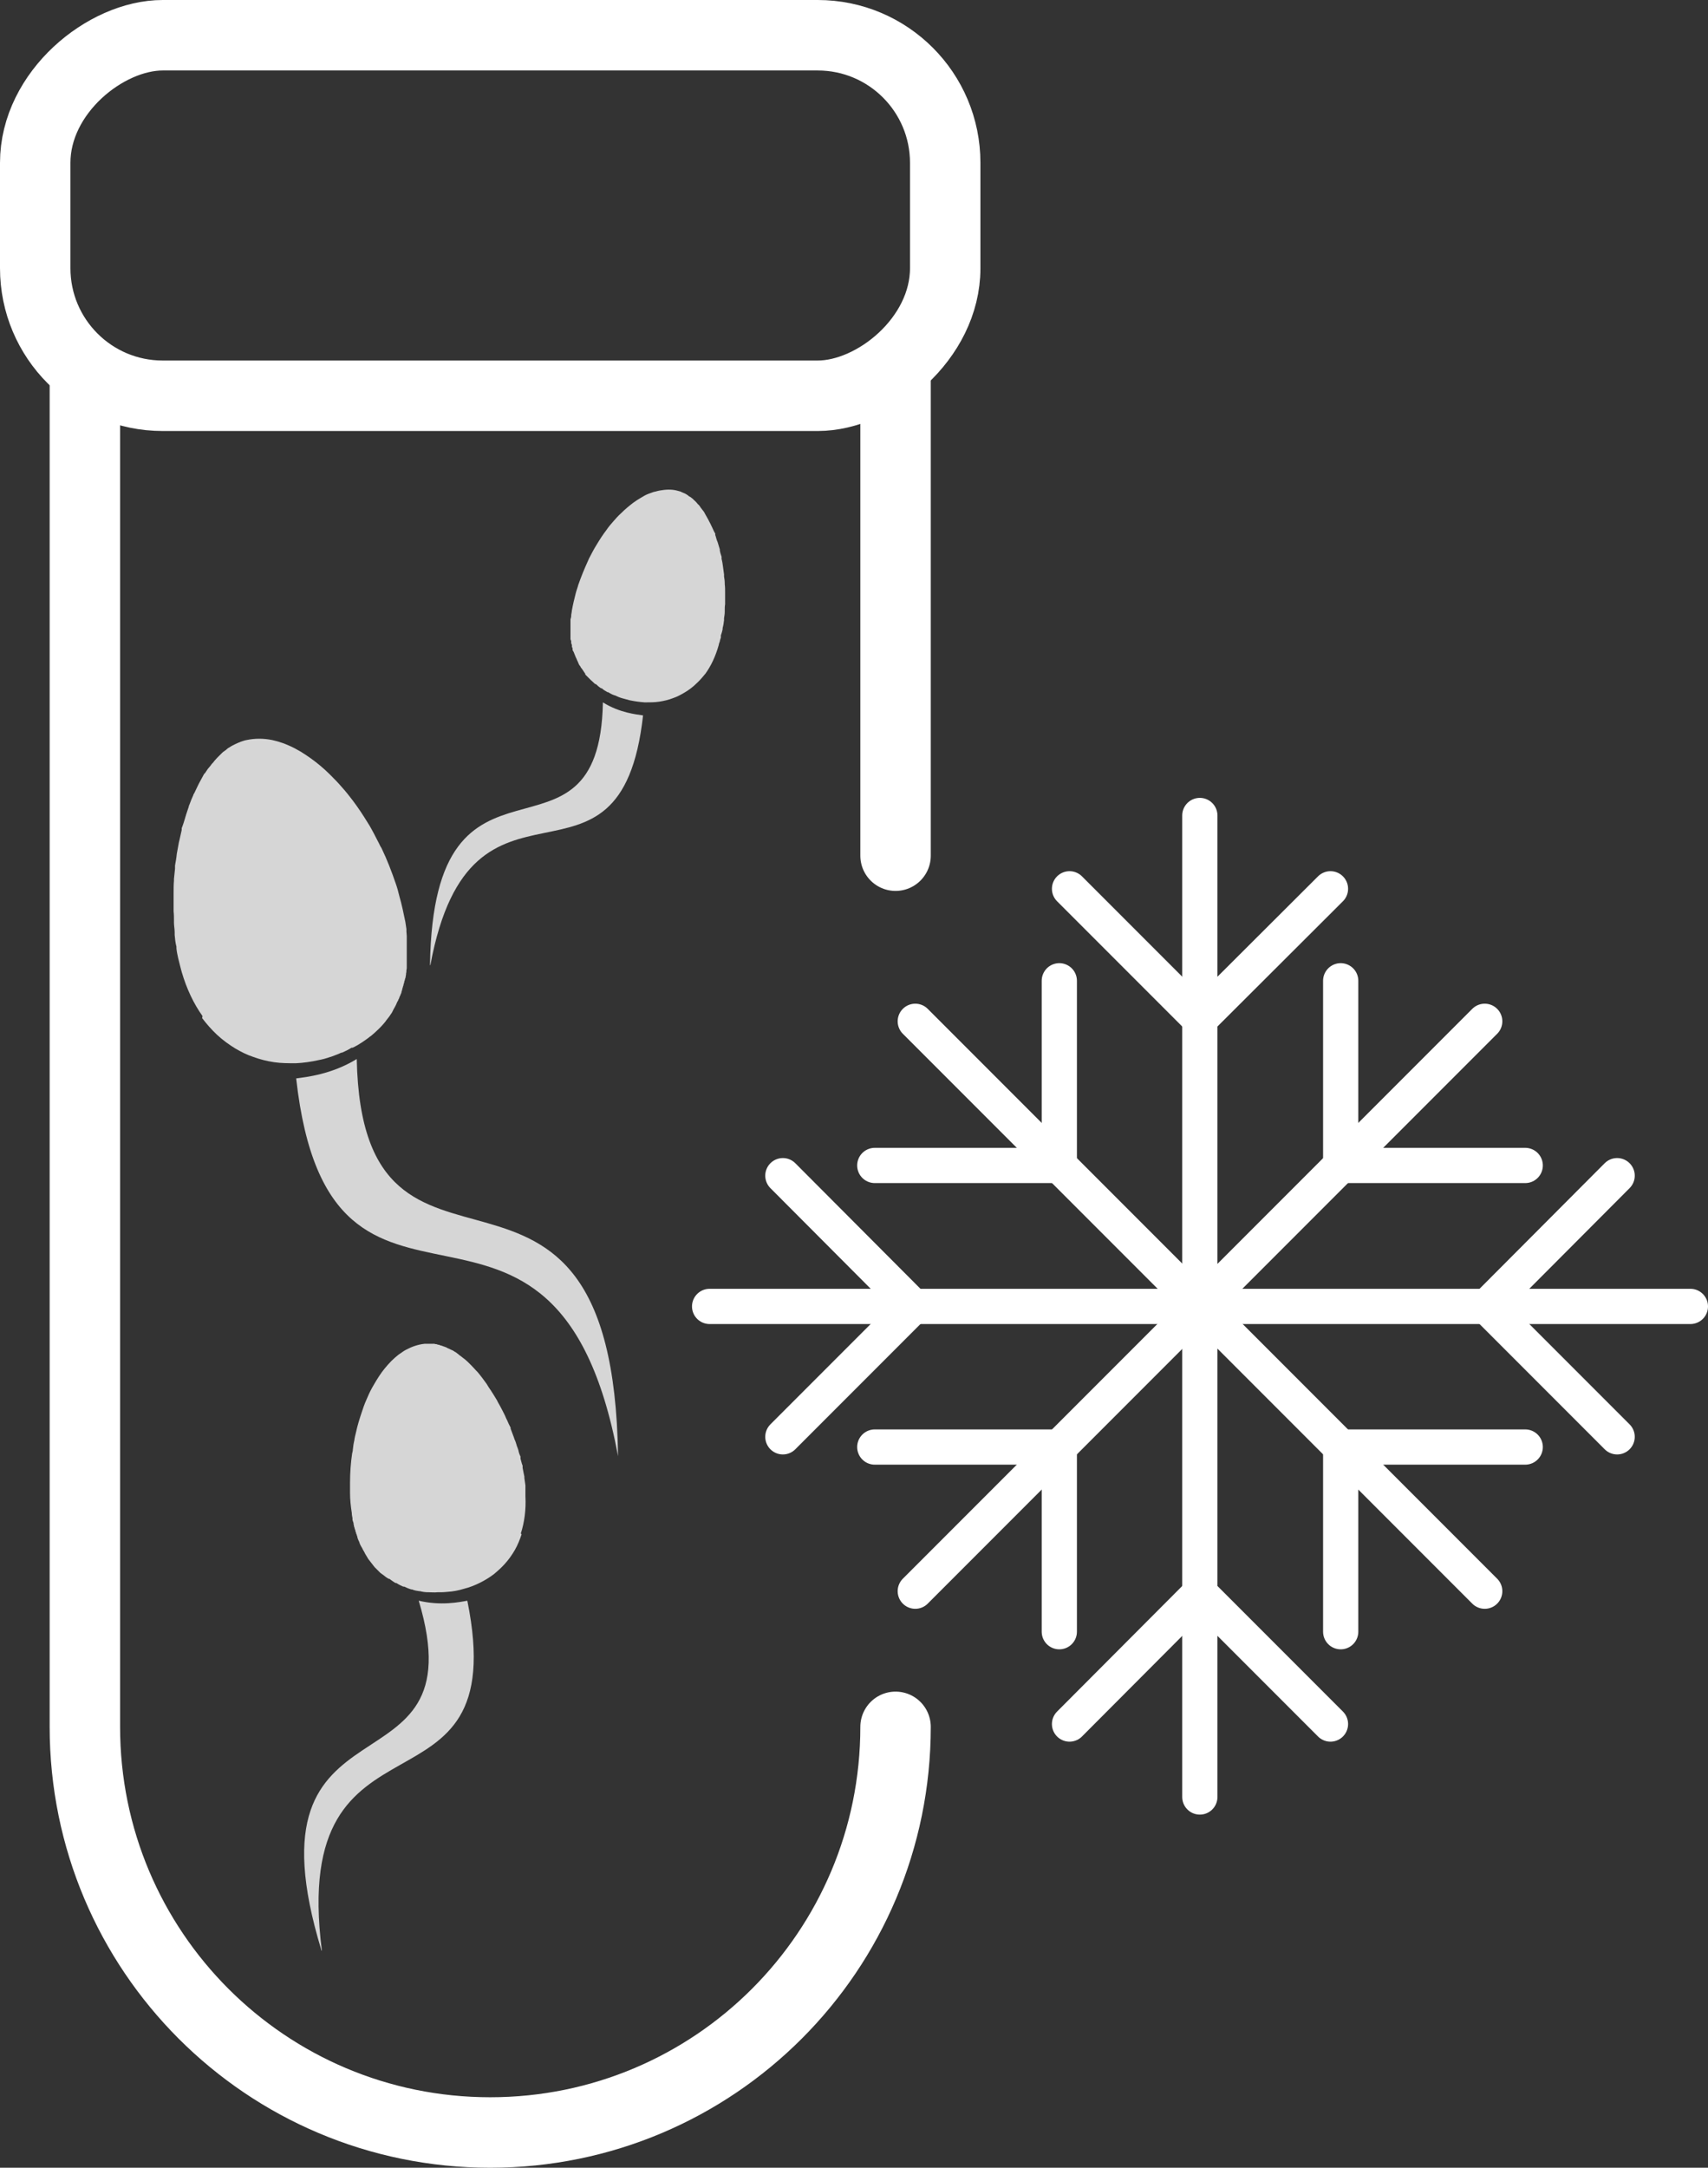
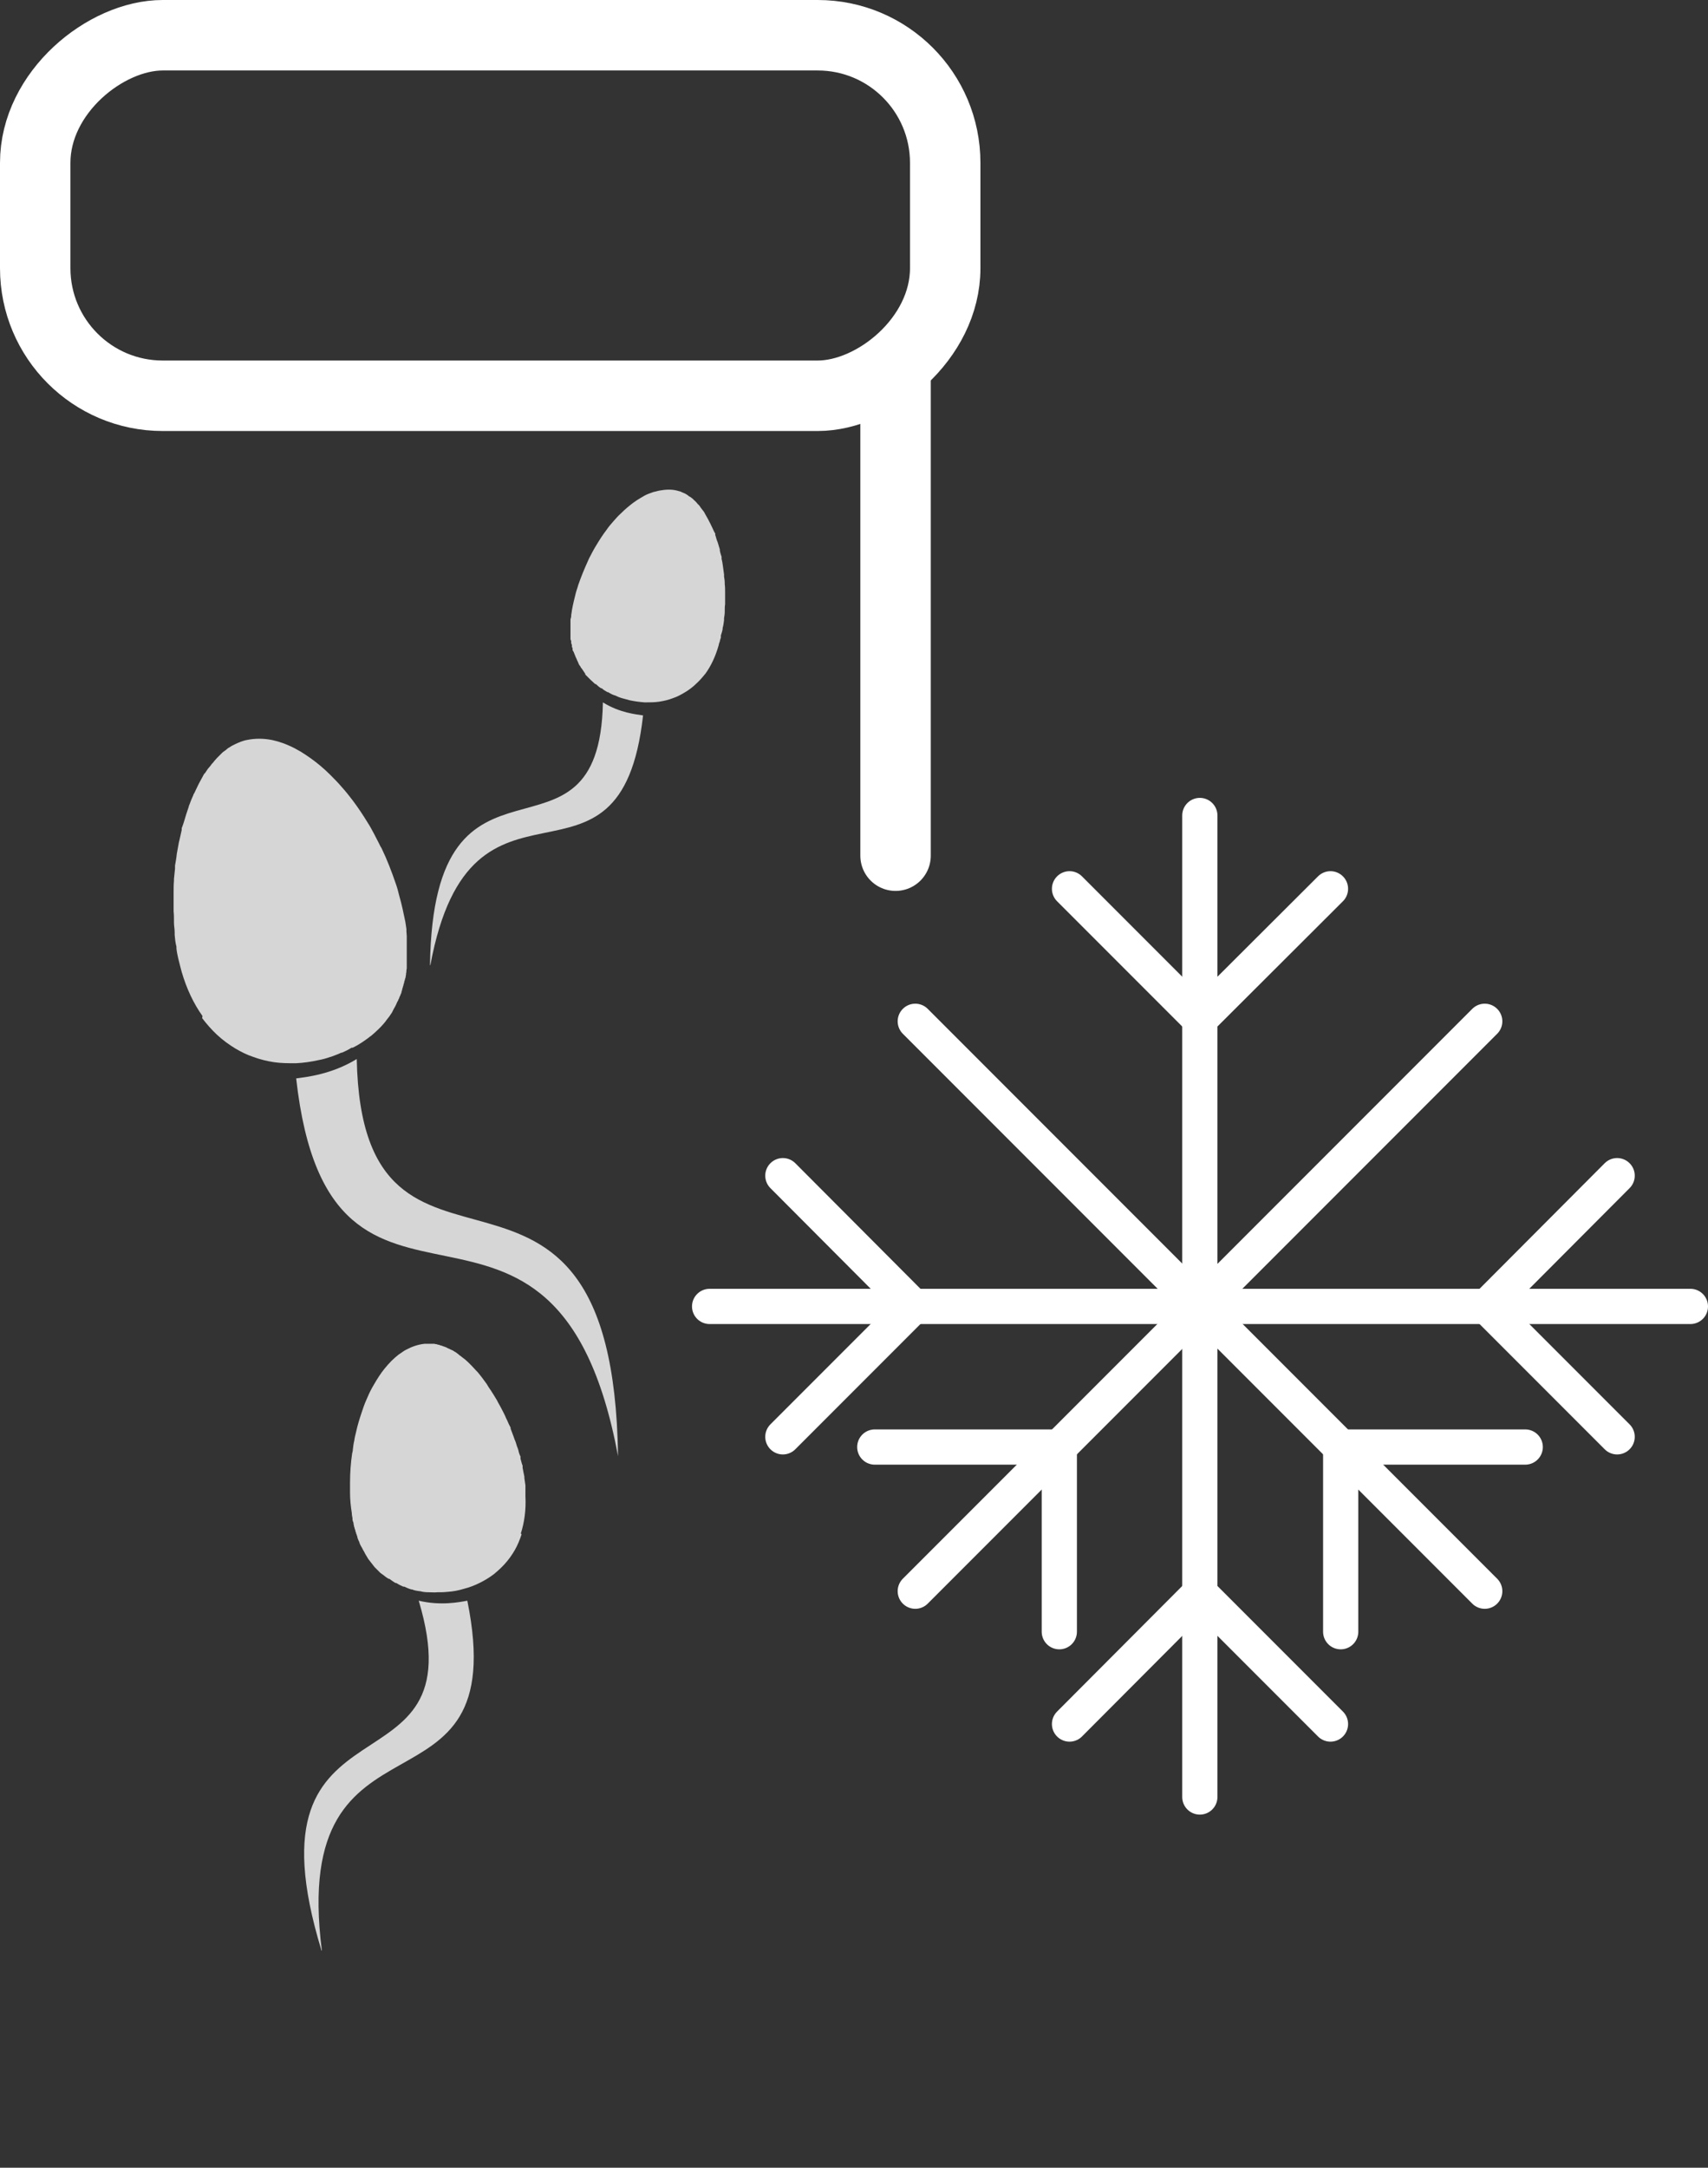
<svg xmlns="http://www.w3.org/2000/svg" viewBox="0 0 48.5 61.51">
  <rect x="0" y="0" width="48.5" height="61.51" fill="#333333" stroke="none" />
  <defs>
    <style>.cls-1{fill:rgba(255,255,255,.8);}.cls-2,.cls-3{stroke-linecap:round;}.cls-2,.cls-3,.cls-4{fill:none;stroke:#fff;stroke-miterlimit:10;}.cls-3,.cls-4{stroke-width:2px;}</style>
  </defs>
  <g id="Fill">
    <g>
      <path class="cls-1" d="M20.02,19.13c.17-.23,.3-.51,.39-.83,0-.03,.02-.07,.03-.1,0-.03,.02-.07,.03-.11v-.06c.02-.06,.04-.12,.05-.18v-.03c.02-.07,.03-.14,.04-.22v-.06c.01-.06,.02-.12,.02-.18v-.05c0-.05,0-.11,.01-.16v-.11c0-.06,0-.12,0-.18v-.06c0-.07,0-.15-.01-.22v-.03c0-.07-.01-.13-.02-.19v-.06c-.01-.07-.02-.15-.03-.22-.01-.07-.02-.15-.04-.22v-.06c-.02-.06-.04-.12-.05-.18v-.03c-.02-.07-.04-.13-.06-.2l-.02-.05c-.02-.05-.03-.11-.05-.16v-.04c-.04-.06-.06-.12-.09-.18l-.02-.04s-.04-.09-.07-.14l-.02-.04c-.03-.05-.06-.11-.09-.16l-.02-.04s-.04-.06-.06-.08c-.01-.01-.02-.03-.03-.04-.02-.02-.03-.05-.05-.07-.01-.01-.02-.03-.04-.04-.02-.02-.03-.04-.05-.06-.01-.01-.03-.03-.04-.04-.02-.02-.04-.03-.05-.05-.01-.01-.03-.02-.04-.03-.02-.02-.04-.03-.06-.04-.01,0-.03-.02-.04-.03-.02-.01-.04-.03-.06-.04-.01,0-.03-.02-.04-.02-.02-.01-.05-.02-.07-.03-.01,0-.02-.01-.04-.02-.04-.01-.07-.02-.11-.03-.16-.04-.32-.03-.49,0-.06,.01-.11,.03-.17,.04-.05,.02-.09,.03-.14,.05-.08,.03-.15,.07-.23,.12-.07,.04-.13,.08-.2,.13-.12,.09-.24,.19-.35,.3-.08,.07-.15,.15-.22,.23-.07,.08-.14,.16-.2,.25-.1,.13-.19,.27-.28,.42-.04,.06-.07,.12-.11,.19-.03,.06-.07,.13-.1,.19-.01,.03-.03,.06-.04,.09-.1,.22-.19,.44-.27,.67-.02,.08-.05,.15-.07,.23-.04,.16-.08,.32-.11,.49h0s-.01,.09-.02,.13v.04s-.01,.06-.02,.08v.05s0,.05,0,.07v.05s0,.05,0,.07c0,.02,0,.04,0,.05,0,.02,0,.04,0,.06v.05s0,.04,0,.06v.11l.02,.05v.06l.02,.05v.05l.02,.05v.05l.03,.05,.02,.05,.02,.05,.02,.05,.02,.04,.02,.05,.02,.04,.02,.05,.02,.04,.03,.04,.02,.04,.02,.02c.03,.05,.07,.1,.1,.15v.02s.07,.07,.1,.1l.03,.03,.02,.02s.09,.08,.13,.12h.02c.05,.05,.1,.09,.15,.12h.02c.05,.05,.11,.08,.16,.11h.02c.06,.04,.12,.07,.18,.09h.01c.06,.03,.13,.06,.2,.08h0c.07,.02,.14,.04,.22,.06,.14,.03,.29,.05,.43,.06,.14,0,.28,0,.41-.02,.13-.02,.26-.05,.39-.1,.12-.04,.23-.1,.33-.16,.12-.07,.24-.16,.34-.26,.1-.09,.19-.2,.28-.31Z" />
      <path class="cls-1" d="M12.22,27.39c1.17-6.31,5.4-1.33,6.04-7.09-.19-.03-.66-.07-1.14-.37-.1,5.21-4.81,.52-4.91,7.45,.04-.04-.04,.04,0,0Z" />
    </g>
    <g>
      <path class="cls-1" d="M14.79,43.51c.1-.31,.15-.67,.13-1.05,0-.04,0-.08,0-.12,0-.04,0-.08,0-.12v-.07c-.01-.07-.02-.14-.03-.21v-.04c-.02-.08-.03-.16-.05-.25v-.06c-.03-.07-.04-.14-.06-.2v-.06c-.03-.06-.05-.12-.06-.18l-.02-.06-.02-.05c-.02-.07-.04-.14-.07-.2l-.02-.06c-.03-.08-.06-.16-.09-.24v-.03c-.04-.07-.07-.14-.1-.21l-.03-.06c-.03-.08-.07-.15-.11-.23-.04-.08-.08-.15-.12-.22l-.03-.06c-.04-.06-.07-.12-.11-.18l-.02-.03c-.04-.07-.09-.13-.13-.2l-.03-.05c-.04-.05-.07-.1-.11-.15l-.03-.04c-.05-.06-.09-.12-.14-.17l-.03-.03s-.08-.09-.12-.13l-.04-.04c-.05-.05-.1-.1-.15-.14-.01-.01-.03-.02-.04-.03-.03-.02-.06-.05-.09-.07-.02-.01-.03-.02-.05-.04-.03-.02-.05-.04-.08-.06-.02-.01-.04-.02-.05-.03-.03-.02-.05-.03-.08-.04-.02-.01-.04-.02-.06-.03-.03-.01-.05-.02-.08-.04-.02,0-.04-.02-.06-.02-.03-.01-.05-.02-.08-.03-.02,0-.04-.01-.06-.02-.03,0-.05-.01-.08-.02-.02,0-.04,0-.05-.01-.03,0-.06,0-.09,0-.02,0-.03,0-.05,0-.05,0-.09,0-.14,0-.19,.02-.36,.08-.53,.17-.06,.03-.11,.07-.17,.11-.05,.03-.09,.07-.14,.11-.07,.06-.14,.13-.21,.21-.06,.07-.12,.14-.17,.21-.1,.14-.19,.29-.28,.45-.06,.11-.11,.22-.16,.34-.05,.11-.09,.23-.13,.35-.06,.18-.12,.37-.16,.56-.02,.08-.04,.16-.05,.24-.02,.08-.03,.16-.04,.25,0,.04-.01,.07-.02,.11-.04,.27-.06,.55-.06,.84,0,.09,0,.18,0,.28,0,.19,.02,.38,.05,.57h0c0,.05,.01,.1,.02,.15v.05s.02,.06,.03,.09c0,.02,0,.04,.01,.06,0,.03,.01,.05,.02,.08,0,.02,.01,.04,.02,.06,0,.03,.01,.05,.02,.07,0,.02,.01,.04,.02,.06,0,.02,.02,.05,.02,.07,0,.02,.01,.04,.02,.06,0,.02,.02,.04,.03,.07l.02,.06s.02,.04,.03,.06l.03,.05s.02,.04,.03,.06l.03,.05s.02,.04,.03,.06l.03,.05,.03,.05,.03,.05,.04,.05,.03,.04,.04,.05,.03,.04,.04,.05,.04,.04,.04,.04,.04,.04s.03,.03,.04,.04l.04,.03,.03,.02c.05,.04,.11,.09,.17,.12h.02s.09,.07,.14,.1l.04,.02h.02c.06,.04,.12,.07,.19,.1h.03c.06,.03,.13,.06,.2,.08h.02c.07,.03,.14,.04,.21,.05h.02c.07,.02,.15,.03,.23,.03h.02c.08,0,.16,.01,.24,0h.01c.09,0,.17,0,.26-.01,.17-.01,.33-.04,.49-.09,.16-.04,.31-.1,.45-.17,.14-.07,.27-.15,.39-.24,.11-.09,.22-.19,.31-.29,.11-.12,.21-.26,.29-.4,.08-.14,.14-.29,.19-.44Z" />
      <path class="cls-1" d="M9.14,55.35c-.94-7.35,5.46-3.38,4.13-9.93-.22,.04-.75,.15-1.38,0,1.73,5.76-5.1,2.27-2.76,9.93,.03-.06-.03,.06,0,0Z" />
    </g>
    <g>
      <path class="cls-1" d="M5.75,28.83c-.25-.35-.45-.77-.59-1.25-.01-.05-.03-.1-.04-.15-.01-.05-.03-.11-.04-.16l-.02-.08c-.02-.09-.04-.18-.05-.28v-.05c-.03-.11-.04-.22-.05-.33,0-.03,0-.06,0-.08,0-.09-.02-.18-.02-.27,0-.02,0-.05,0-.07,0-.08,0-.16-.01-.25v-.09s0-.05,0-.07c0-.09,0-.19,0-.28,0-.03,0-.06,0-.09,0-.11,0-.23,.01-.34v-.05c.01-.1,.02-.2,.03-.29v-.09c.02-.11,.04-.22,.05-.33,.02-.11,.04-.22,.06-.33l.02-.08c.02-.09,.04-.18,.06-.27v-.05c.04-.1,.07-.2,.1-.3,0-.02,.02-.05,.02-.07,.03-.08,.05-.16,.08-.24,0-.02,.01-.04,.02-.06,.03-.09,.07-.18,.11-.27,0-.02,.02-.04,.03-.06,.03-.07,.07-.14,.1-.21,.01-.02,.02-.04,.03-.06,.04-.08,.09-.16,.13-.24,.01-.02,.02-.04,.04-.05,.03-.04,.05-.08,.08-.12,.02-.02,.03-.04,.05-.06,.03-.03,.05-.07,.08-.1,.02-.02,.04-.04,.05-.06,.03-.03,.05-.06,.08-.09,.02-.02,.04-.04,.06-.06,.03-.03,.05-.05,.08-.08,.02-.02,.04-.04,.06-.05,.03-.02,.06-.04,.09-.07,.02-.02,.04-.03,.06-.04,.03-.02,.06-.04,.1-.06,.02-.01,.04-.02,.06-.03,.04-.02,.07-.03,.11-.05,.02,0,.04-.02,.05-.02,.06-.02,.11-.04,.17-.05,.24-.05,.48-.05,.73,0,.08,.02,.17,.04,.25,.07,.07,.02,.14,.05,.21,.08,.12,.05,.23,.11,.35,.18,.1,.06,.2,.13,.3,.2,.18,.13,.36,.28,.53,.45,.11,.11,.23,.23,.34,.36,.11,.12,.21,.25,.31,.38,.15,.2,.29,.41,.43,.64,.06,.09,.11,.19,.16,.28,.05,.1,.1,.19,.15,.29,.02,.04,.04,.09,.07,.13,.16,.33,.29,.67,.41,1.02,.04,.11,.07,.23,.1,.35,.07,.24,.12,.49,.17,.73h0c.01,.07,.02,.13,.03,.2,0,.02,0,.04,0,.07,0,.04,.01,.08,.01,.13,0,.03,0,.05,0,.08,0,.04,0,.07,0,.11,0,.03,0,.05,0,.08,0,.03,0,.07,0,.1,0,.03,0,.05,0,.08,0,.03,0,.07,0,.1,0,.03,0,.05,0,.08,0,.03,0,.06,0,.09,0,.03,0,.05,0,.08,0,.03,0,.06,0,.09,0,.03,0,.05-.01,.08,0,.03,0,.06-.01,.09,0,.03,0,.05-.01,.08,0,.03-.01,.06-.02,.08,0,.02-.01,.05-.02,.07,0,.03-.01,.05-.02,.08,0,.02-.01,.05-.02,.07,0,.03-.02,.05-.02,.08,0,.02-.02,.05-.02,.07,0,.03-.02,.05-.03,.08,0,.02-.02,.04-.03,.07,0,.02-.02,.05-.03,.07,0,.02-.02,.04-.03,.06-.01,.02-.02,.05-.03,.07-.01,.02-.02,.04-.03,.06-.01,.02-.03,.05-.04,.07-.01,.02-.02,.04-.03,.06l-.02,.04c-.05,.08-.1,.15-.16,.22l-.02,.03c-.04,.05-.09,.11-.14,.16-.01,.01-.03,.03-.04,.04l-.03,.03c-.06,.06-.13,.12-.2,.18l-.03,.02c-.07,.06-.15,.11-.22,.16l-.03,.02c-.08,.05-.16,.1-.25,.14h-.03c-.09,.06-.18,.1-.27,.14h-.02c-.1,.05-.2,.08-.3,.12h-.01c-.11,.04-.22,.07-.33,.09-.22,.05-.44,.08-.65,.09-.21,0-.42,0-.62-.03-.2-.03-.4-.08-.59-.15-.18-.06-.34-.14-.51-.24-.18-.11-.36-.24-.52-.39-.15-.14-.29-.3-.42-.47Z" />
      <path class="cls-1" d="M17.55,41.32c-1.78-9.54-8.17-2.02-9.14-10.72,.29-.04,1-.11,1.72-.55,.16,7.87,7.27,.79,7.42,11.27-.06-.06,.06,.06,0,0Z" />
    </g>
  </g>
  <g id="Strokes_2_pt">
    <g>
      <g>
        <line class="cls-2" x1="25.99" y1="45.15" x2="42.16" y2="28.98" />
-         <polyline class="cls-2" points="38.07 27.83 38.07 33.07 43.31 33.07" />
        <polyline class="cls-2" points="30.08 46.3 30.08 41.06 24.84 41.06" />
      </g>
      <g>
        <line class="cls-2" x1="25.99" y1="28.98" x2="42.16" y2="45.15" />
        <polyline class="cls-2" points="43.31 41.06 38.07 41.06 38.07 46.3" />
-         <polyline class="cls-2" points="24.84 33.07 30.08 33.07 30.08 27.83" />
      </g>
    </g>
-     <path class="cls-3" d="M25.43,49c0,6.36-5.15,11.51-11.51,11.51h0c-6.36,0-11.51-5.15-11.51-11.51V10.55" />
    <line class="cls-3" x1="25.43" y1="10.55" x2="25.43" y2="24.28" />
    <rect class="cls-4" x="8.8" y="-6.8" width="10.23" height="25.84" rx="3.62" ry="3.62" transform="translate(20.04 -7.8) rotate(90)" />
    <line class="cls-2" x1="20.15" y1="37.07" x2="48" y2="37.07" />
    <polyline class="cls-2" points="45.92 33.36 42.22 37.07 45.92 40.77" />
    <polyline class="cls-2" points="22.23 40.77 25.93 37.07 22.23 33.36" />
    <line class="cls-2" x1="34.07" y1="23.14" x2="34.07" y2="50.99" />
    <polyline class="cls-2" points="37.78 48.92 34.07 45.21 30.37 48.92" />
    <polyline class="cls-2" points="30.37 25.22 34.07 28.92 37.78 25.22" />
  </g>
</svg>